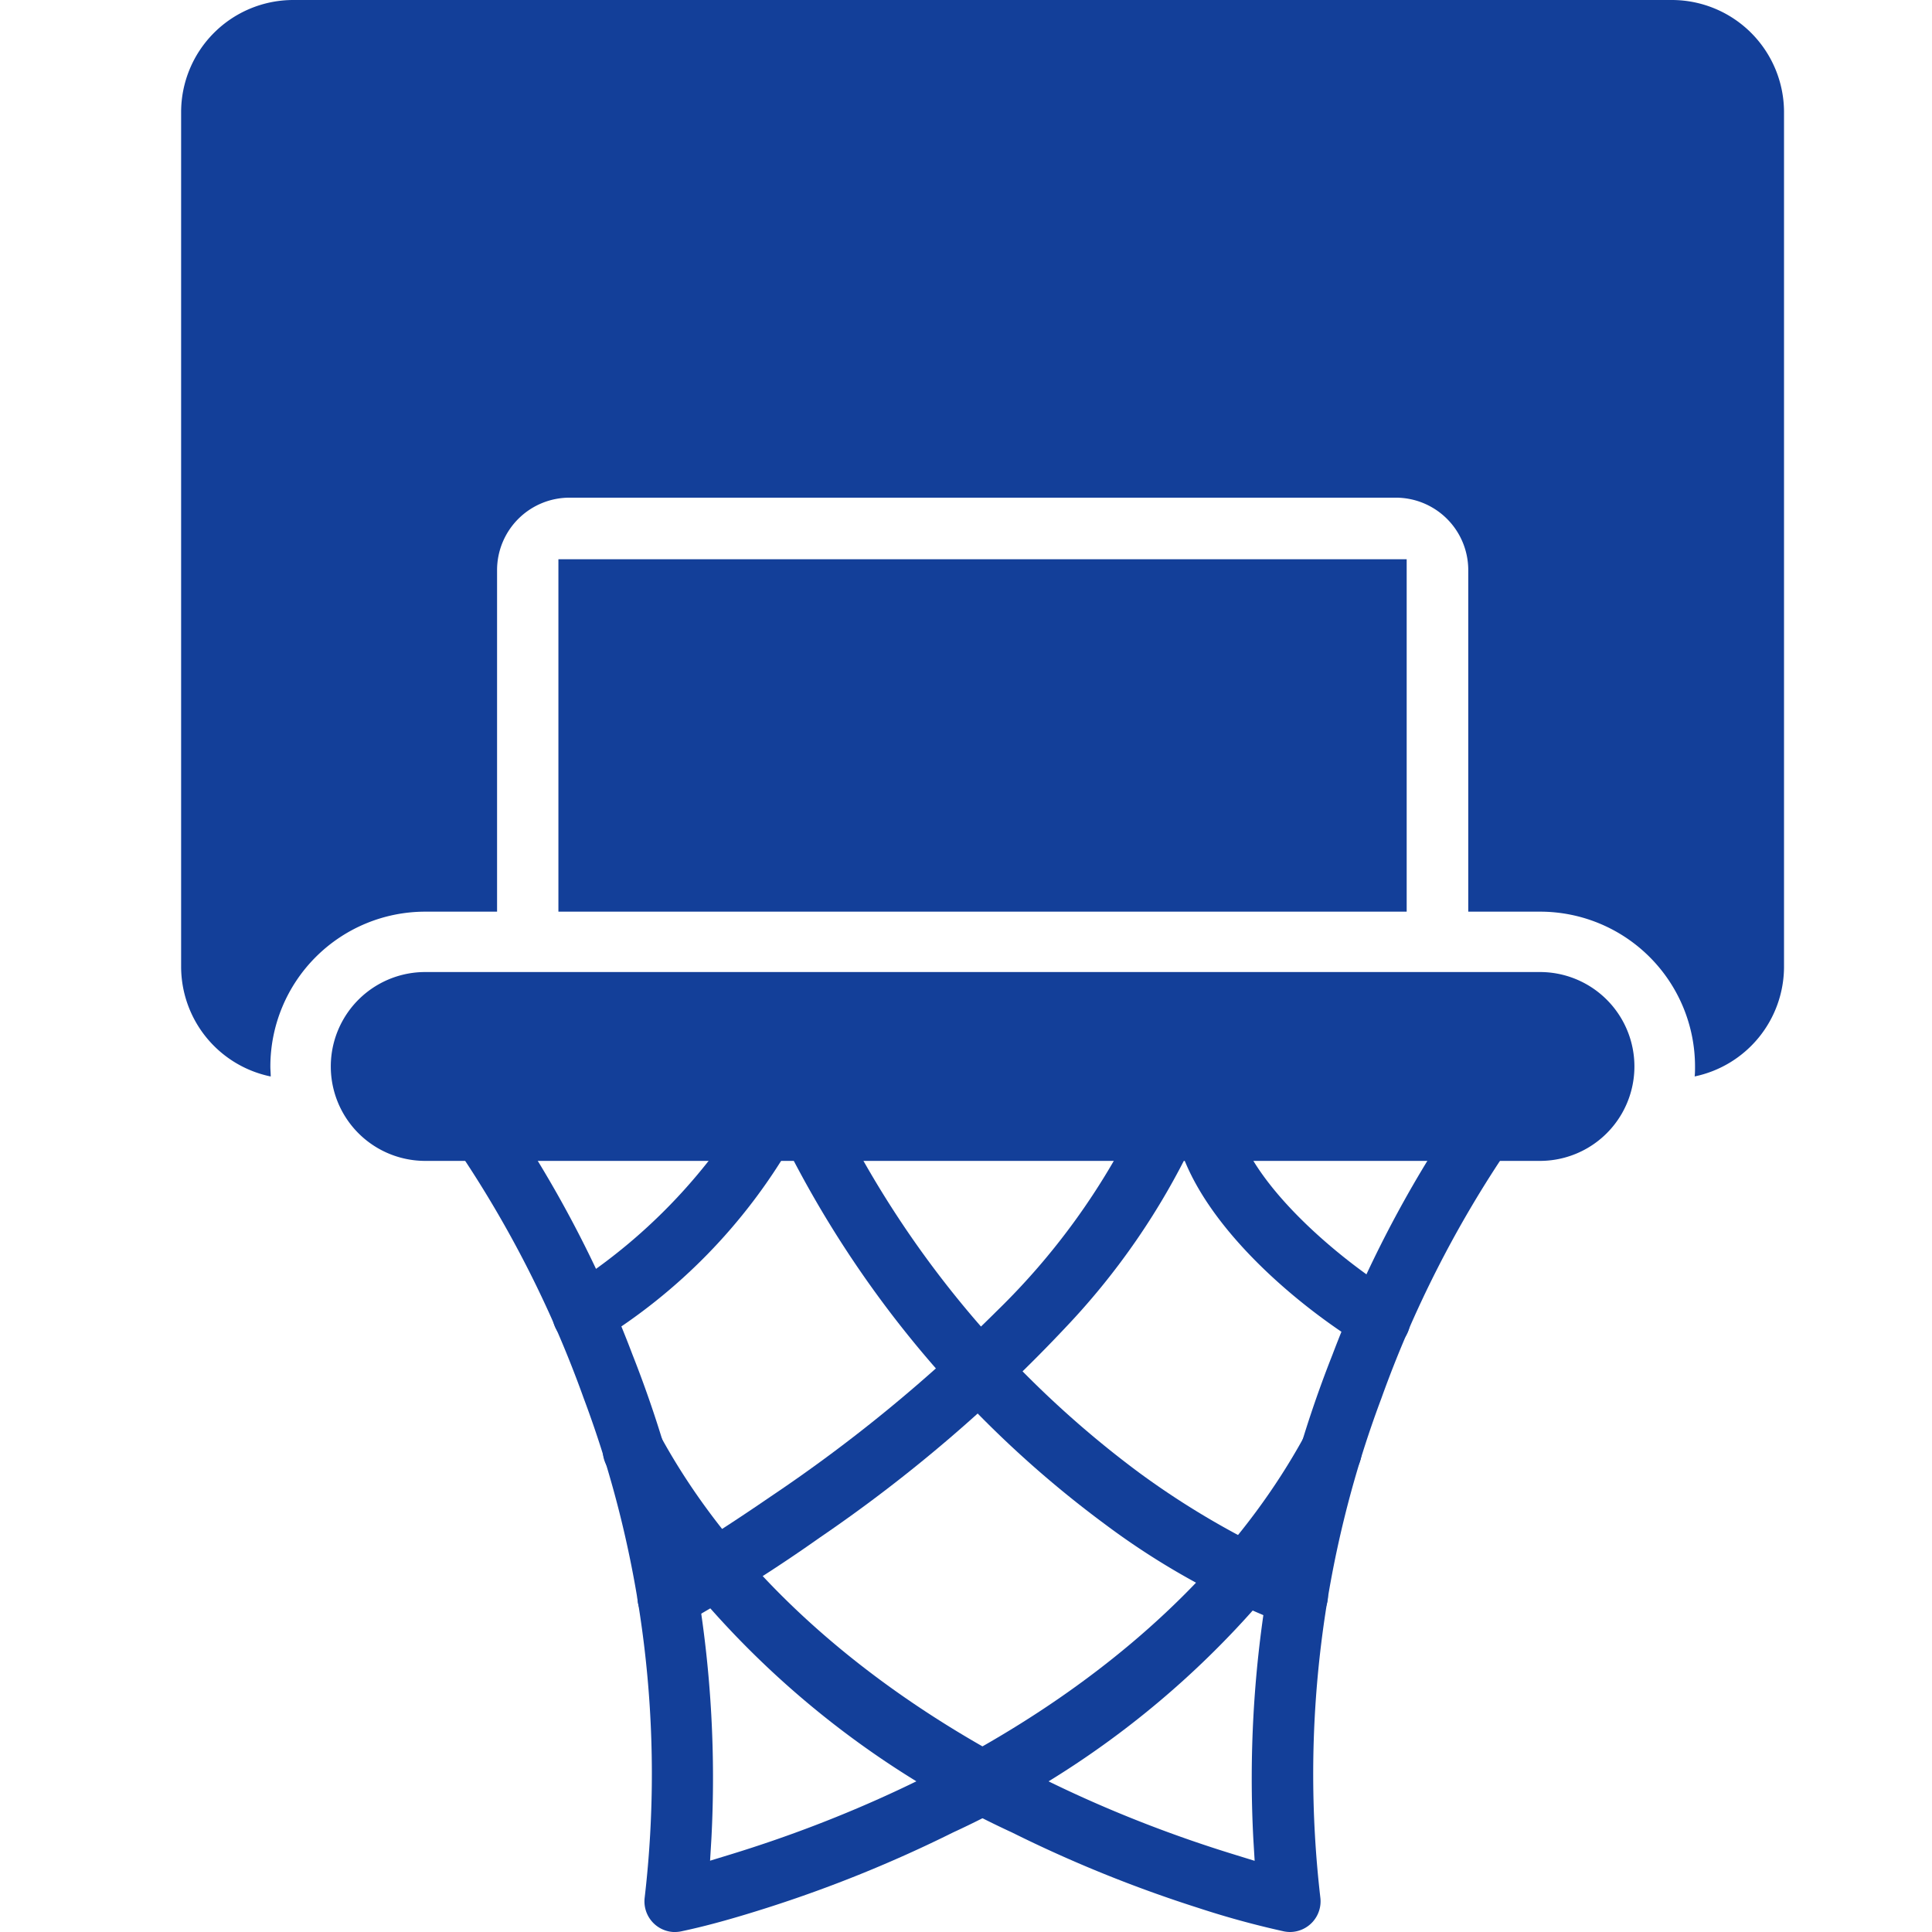
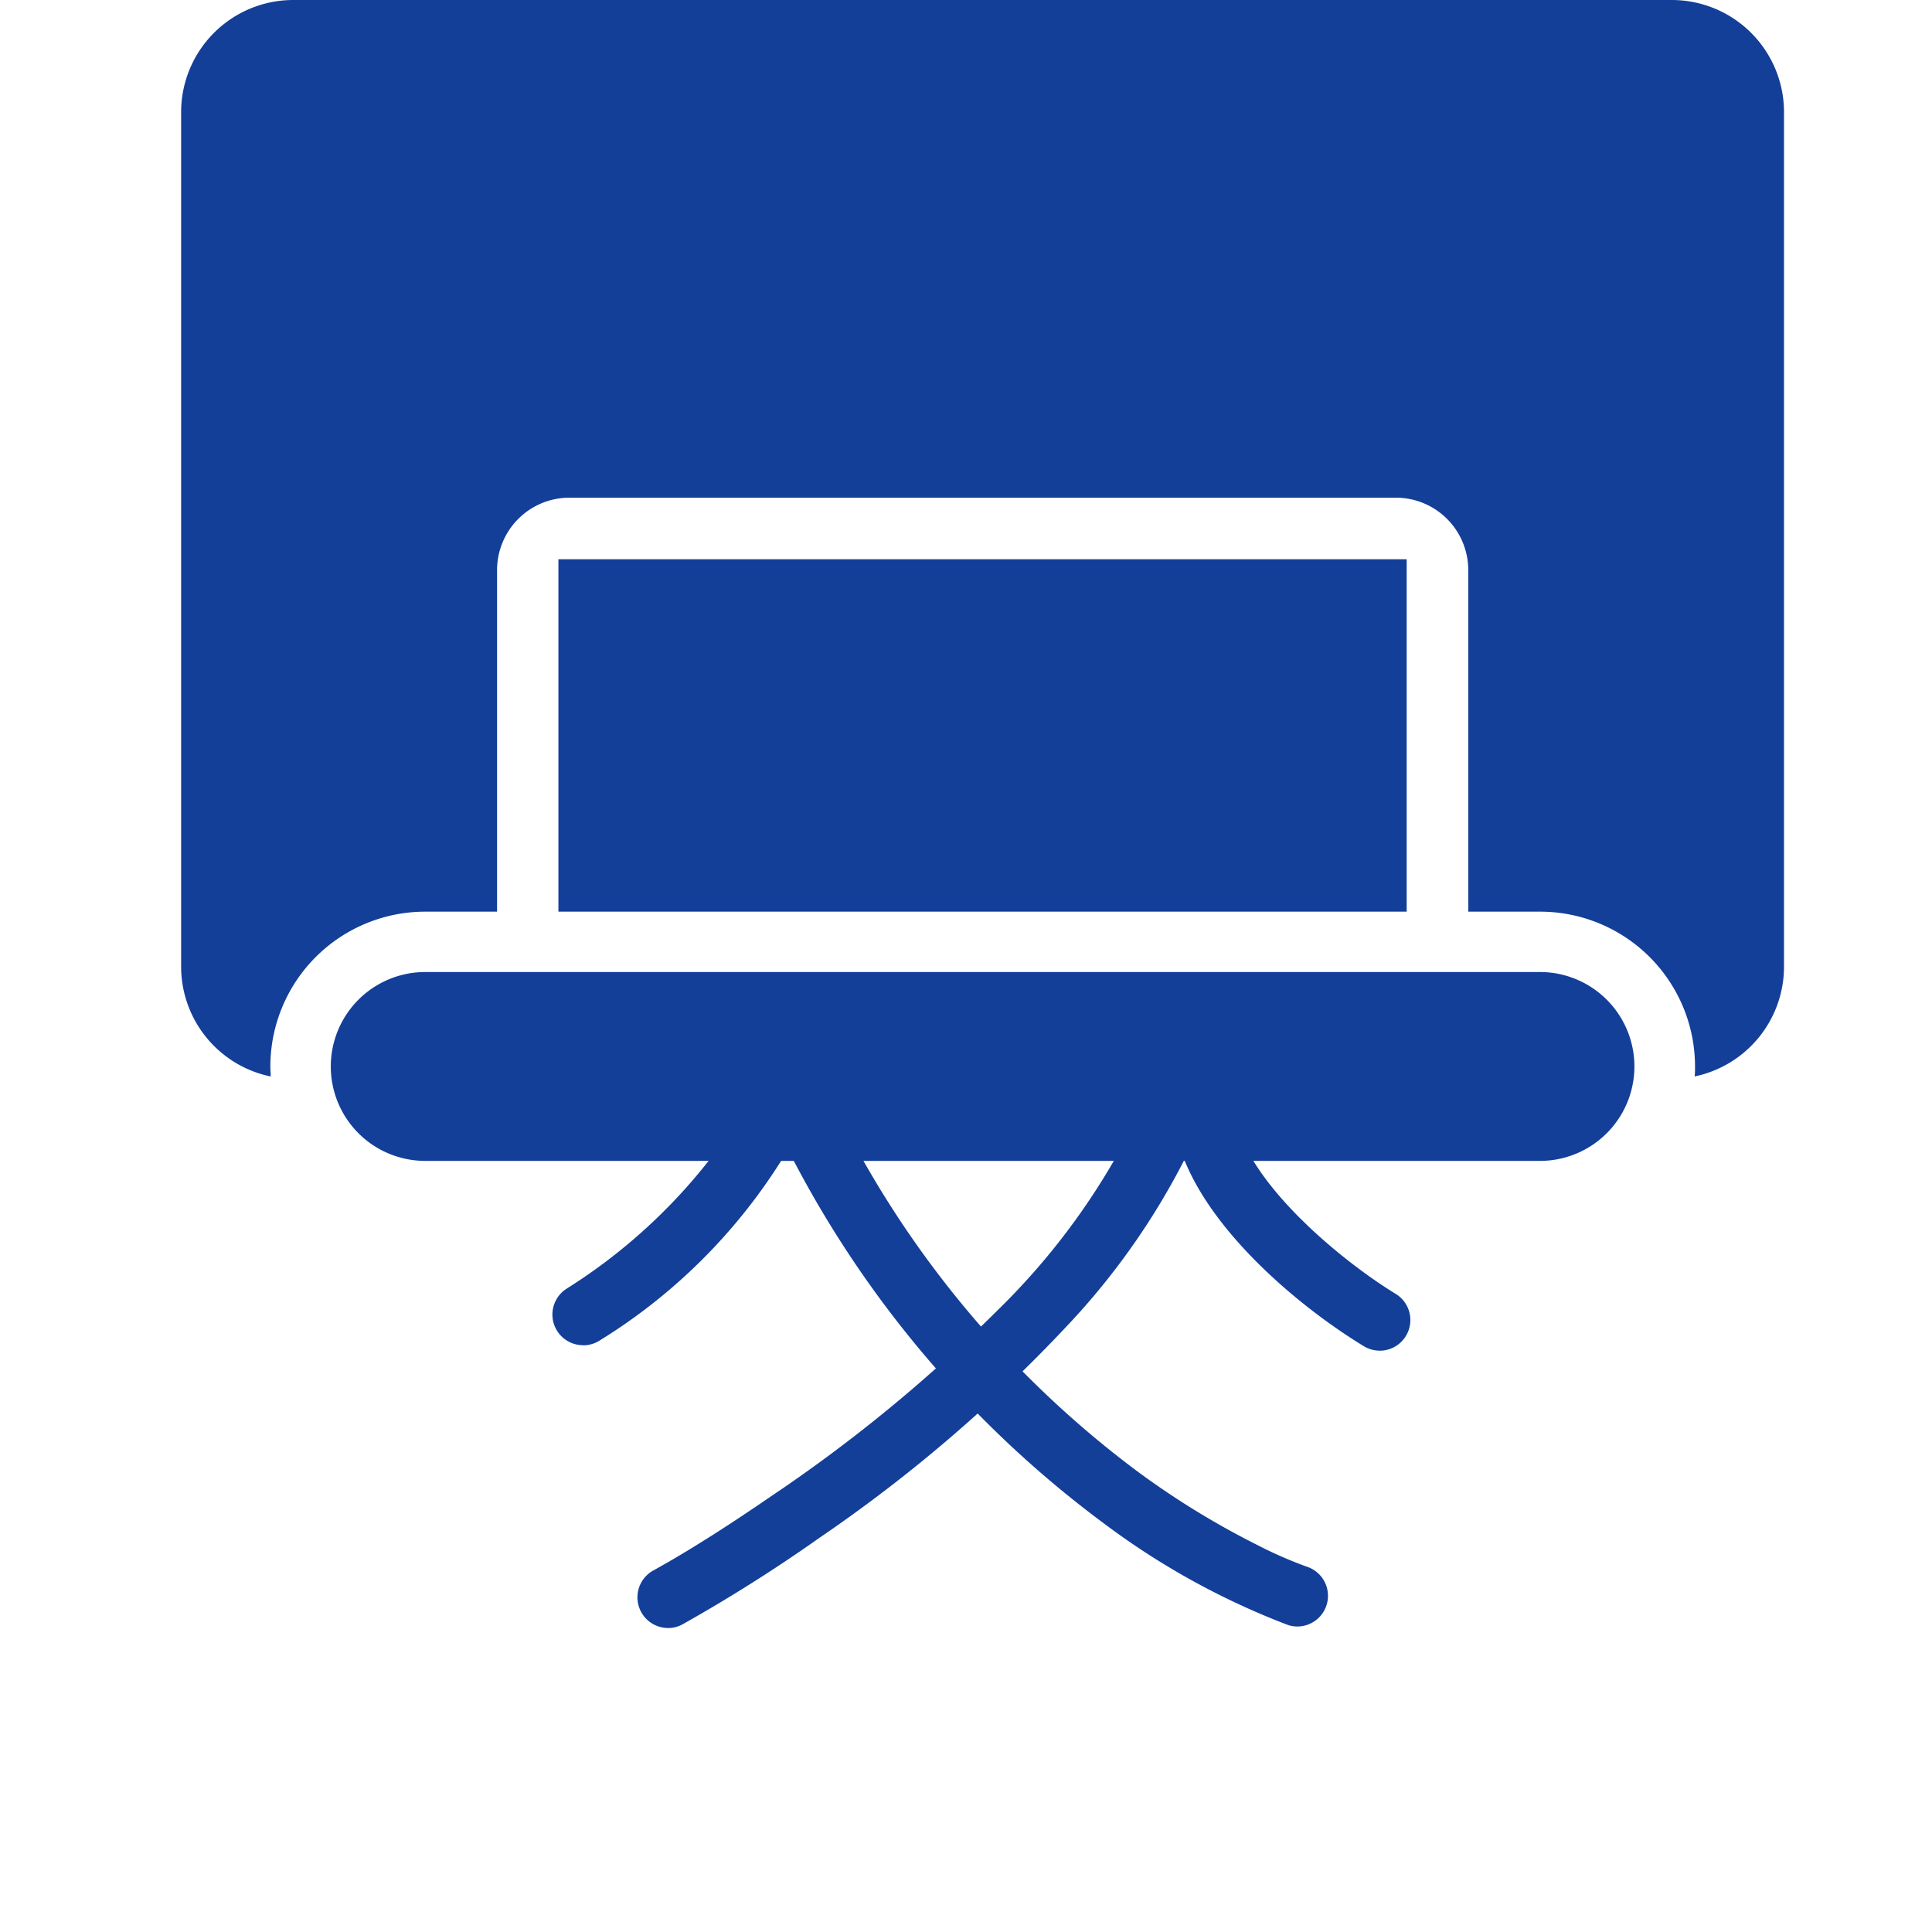
<svg xmlns="http://www.w3.org/2000/svg" width="32" height="32" viewBox="0 0 32 32">
  <g id="basketball-court-icon" transform="translate(-821 -168)">
    <rect id="Rectangle_1" data-name="Rectangle 1" width="32" height="32" transform="translate(821 168)" opacity="0" />
    <g id="Layer_x0020_1" transform="translate(823.855 168)">
      <path id="Path_149" data-name="Path 149" fill="#133f99" d="M25.21,17.83a1.859,1.859,0,0,0,1.484-1.818V1.856A1.859,1.859,0,0,0,24.838,0H2A1.858,1.858,0,0,0,.145,1.856V16.011A1.859,1.859,0,0,0,1.629,17.83c0-.055-.006-.11-.006-.166A2.566,2.566,0,0,1,4.187,15.1H5.378V9.443a1.2,1.2,0,0,1,1.2-1.2H20.264a1.2,1.2,0,0,1,1.2,1.2V15.1h1.192a2.566,2.566,0,0,1,2.564,2.564c0,.056,0,.111-.006.166ZM6.394,15.1h14.05V9.263H6.394Z" transform="translate(0 0)" fill-rule="evenodd" />
      <path id="Path_150" data-name="Path 150" fill="#133f99" d="M.982,5.043a.507.507,0,0,0,.265-.075A9.345,9.345,0,0,0,4.428,1.712a.508.508,0,0,0-.9-.464,5.034,5.034,0,0,1-.4.652A9.247,9.247,0,0,1,.715,4.1a.508.508,0,0,0,.267.941Z" transform="translate(5.822 17.24)" fill-rule="evenodd" />
      <path id="Path_151" data-name="Path 151" fill="#133f99" d="M1.057,9.726A.505.505,0,0,0,1.3,9.662,26.057,26.057,0,0,0,3.571,8.226a24.638,24.638,0,0,0,4.07-3.48A11.885,11.885,0,0,0,9.747,1.689a.508.508,0,0,0-.926-.419,11.486,11.486,0,0,1-2.315,3.2A25.252,25.252,0,0,1,2.755,7.548c-.619.424-1.285.86-1.943,1.224a.508.508,0,0,0,.246.953Z" transform="translate(7.154 17.24)" fill-rule="evenodd" />
      <path id="Path_152" data-name="Path 152" fill="#133f99" d="M20.306,3.987a1.564,1.564,0,0,0,0-3.128H1.842a1.564,1.564,0,1,0,0,3.128Z" transform="translate(2.346 15.241)" fill-rule="evenodd" />
      <path id="Path_153" data-name="Path 153" fill="#133f99" d="M4.395,5.132A.508.508,0,0,0,4.66,4.19c-.9-.55-2.371-1.775-2.634-2.833a.508.508,0,1,0-.986.245c.343,1.379,1.926,2.744,3.093,3.455a.5.5,0,0,0,.263.074Z" transform="translate(15.601 17.24)" fill-rule="evenodd" />
      <path id="Path_154" data-name="Path 154" fill="#133f99" d="M9.218,9.7a.508.508,0,0,0,.16-.99,6.86,6.86,0,0,1-.827-.362,13.616,13.616,0,0,1-1.959-1.2,16.7,16.7,0,0,1-4.956-5.9.508.508,0,1,0-.9.463A17.683,17.683,0,0,0,6.024,8,12.444,12.444,0,0,0,9.06,9.674a.5.5,0,0,0,.158.026Z" transform="translate(9.415 17.24)" fill-rule="evenodd" />
-       <path id="Path_155" data-name="Path 155" fill="#133f99" d="M11.9,14.76a.508.508,0,0,0,.5-.57,17.732,17.732,0,0,1,1.012-8.272A18.494,18.494,0,0,1,15.52,1.771a.508.508,0,1,0-.832-.583A19.326,19.326,0,0,0,12.6,5.2a19.084,19.084,0,0,0-1.31,8.016l.022.365-.35-.108C7.248,12.33,3.385,10.044,1.472,6.55a.508.508,0,1,0-.891.488,15.137,15.137,0,0,0,6.711,6.073,21.729,21.729,0,0,0,3.08,1.248,14.653,14.653,0,0,0,1.422.39.515.515,0,0,0,.1.011Z" transform="translate(6.614 17.24)" fill-rule="evenodd" />
-       <path id="Path_156" data-name="Path 156" fill="#133f99" d="M4.1,14.76a.506.506,0,0,0,.1-.011c.475-.1.961-.243,1.423-.39A21.731,21.731,0,0,0,8.7,13.112a15.128,15.128,0,0,0,6.71-6.072.508.508,0,0,0-.891-.488c-1.912,3.495-5.776,5.779-9.492,6.92l-.35.107.022-.365A19.088,19.088,0,0,0,3.393,5.2,19.3,19.3,0,0,0,1.308,1.188a.508.508,0,0,0-.832.583A18.489,18.489,0,0,1,2.583,5.917a17.709,17.709,0,0,1,1.011,8.273.508.508,0,0,0,.5.571Z" transform="translate(4.229 17.24)" fill-rule="evenodd" />
    </g>
  </g>
</svg>